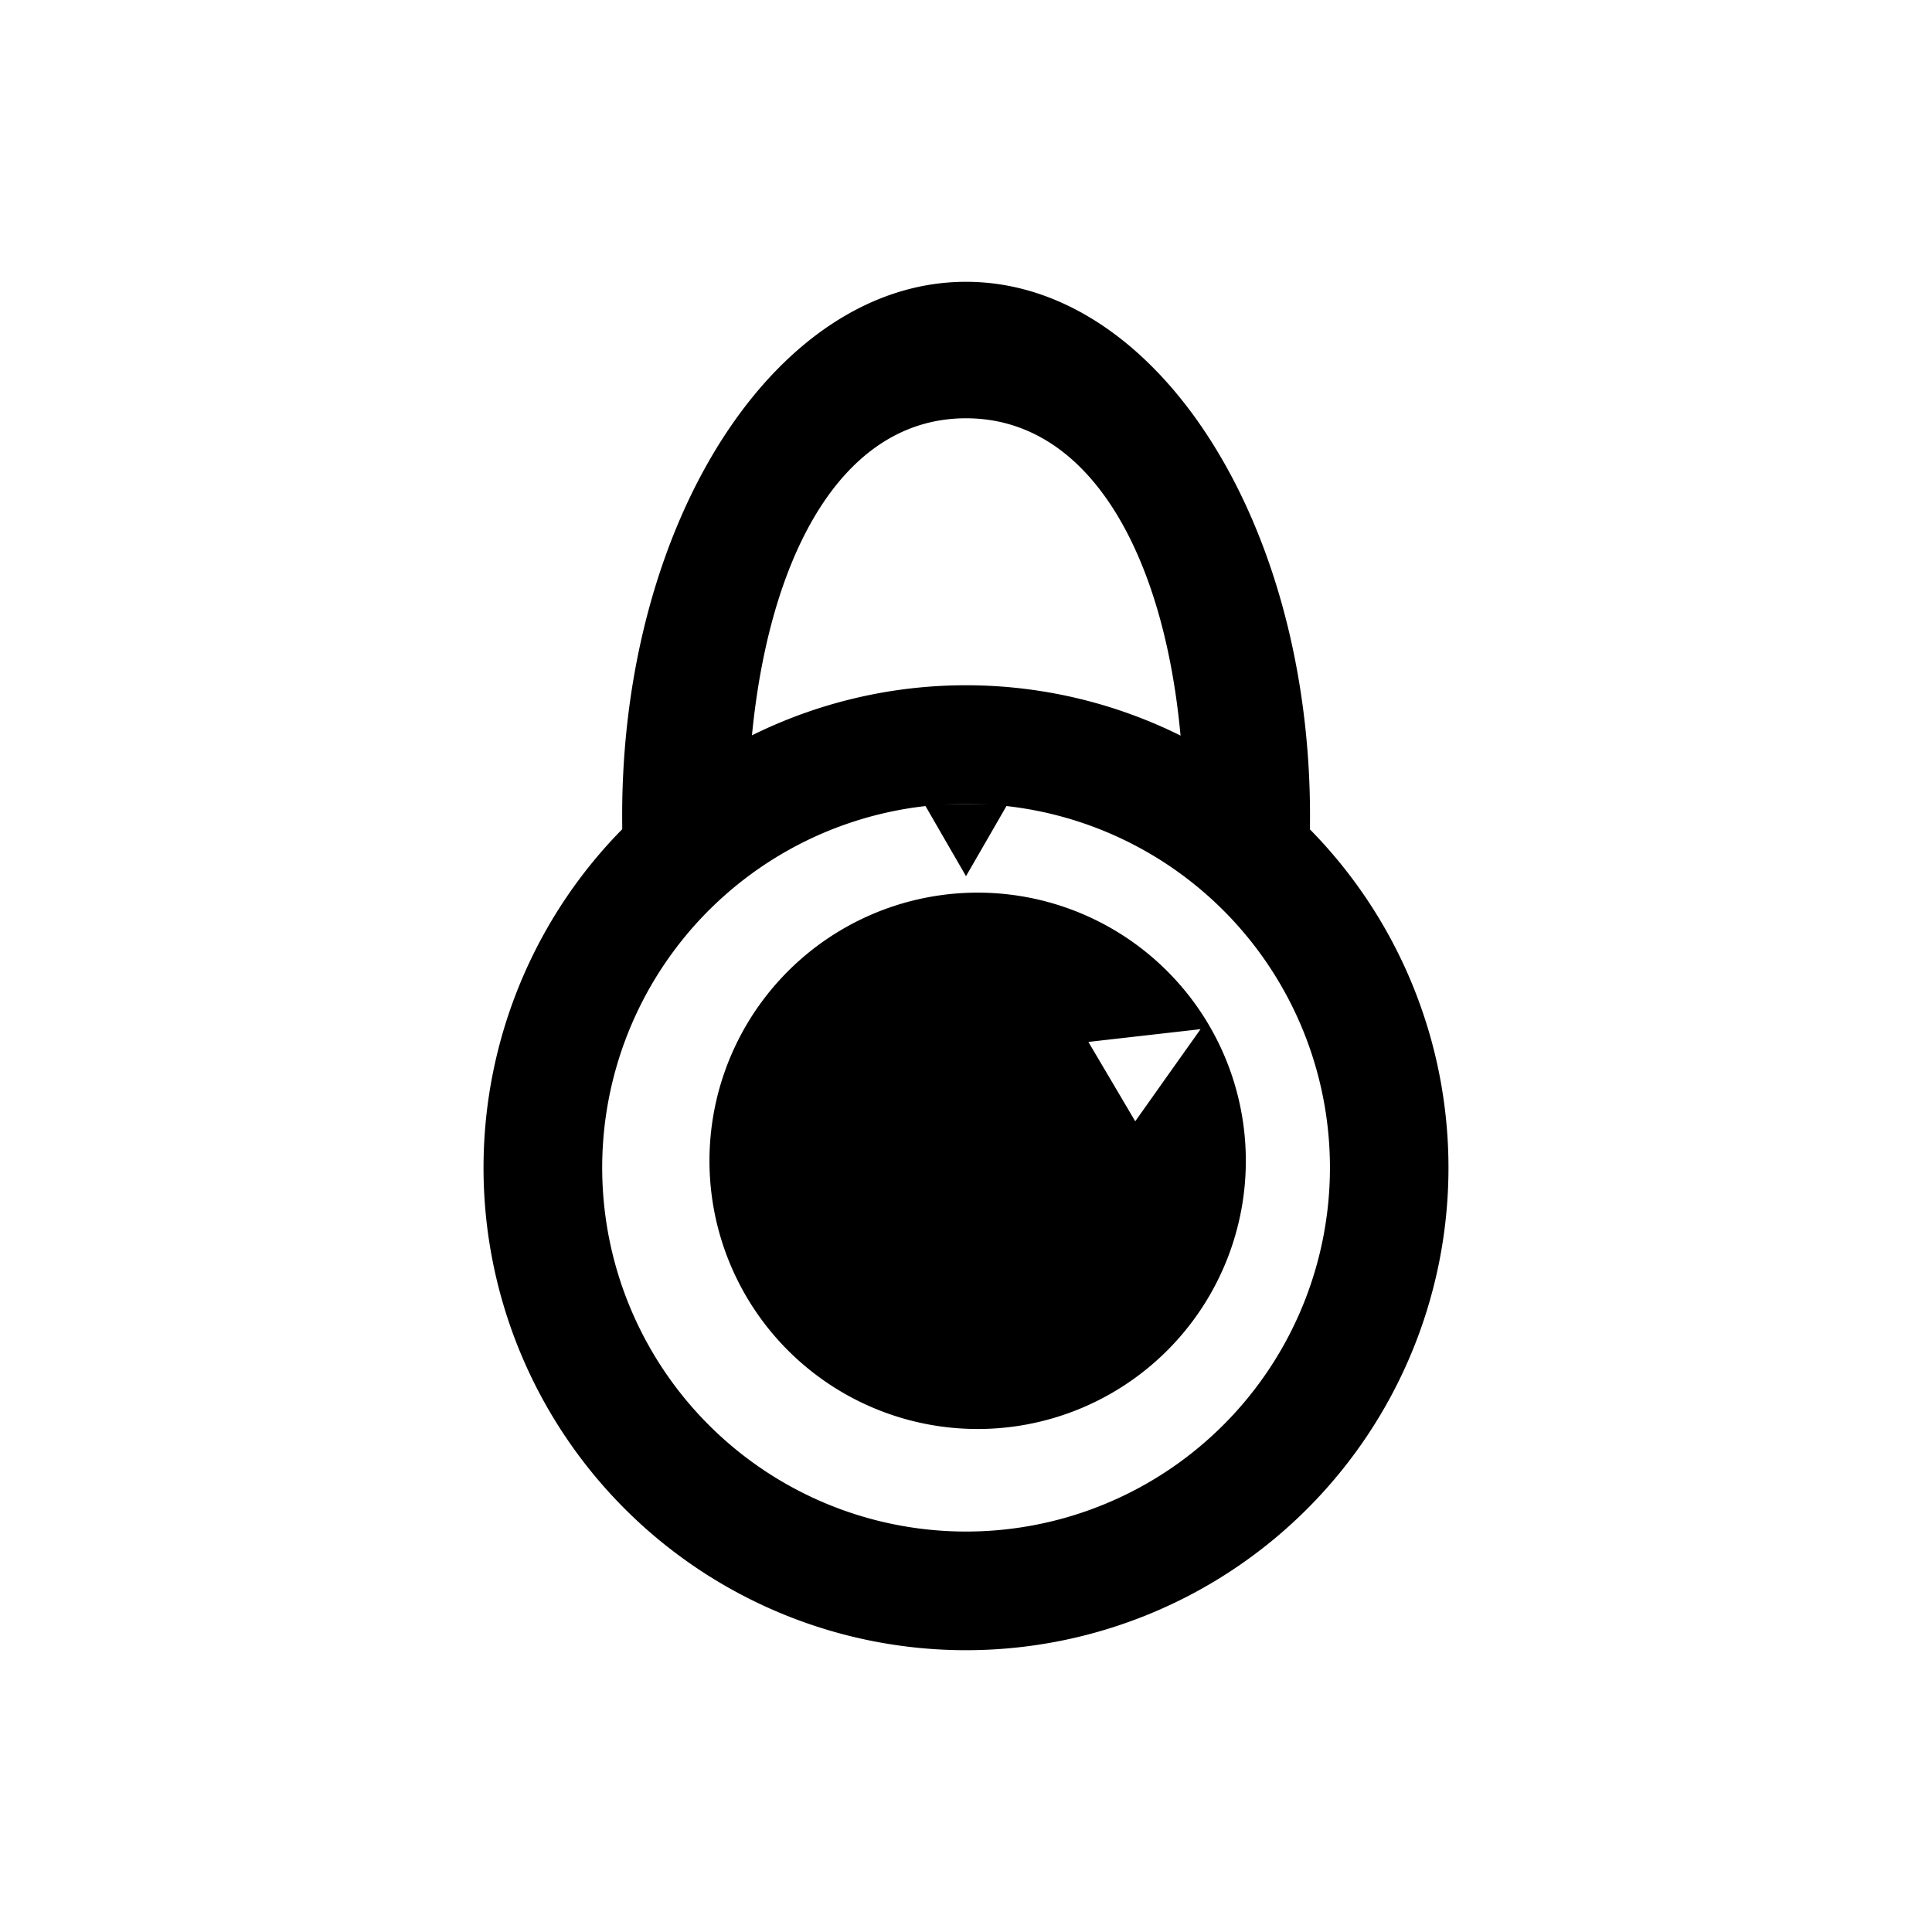
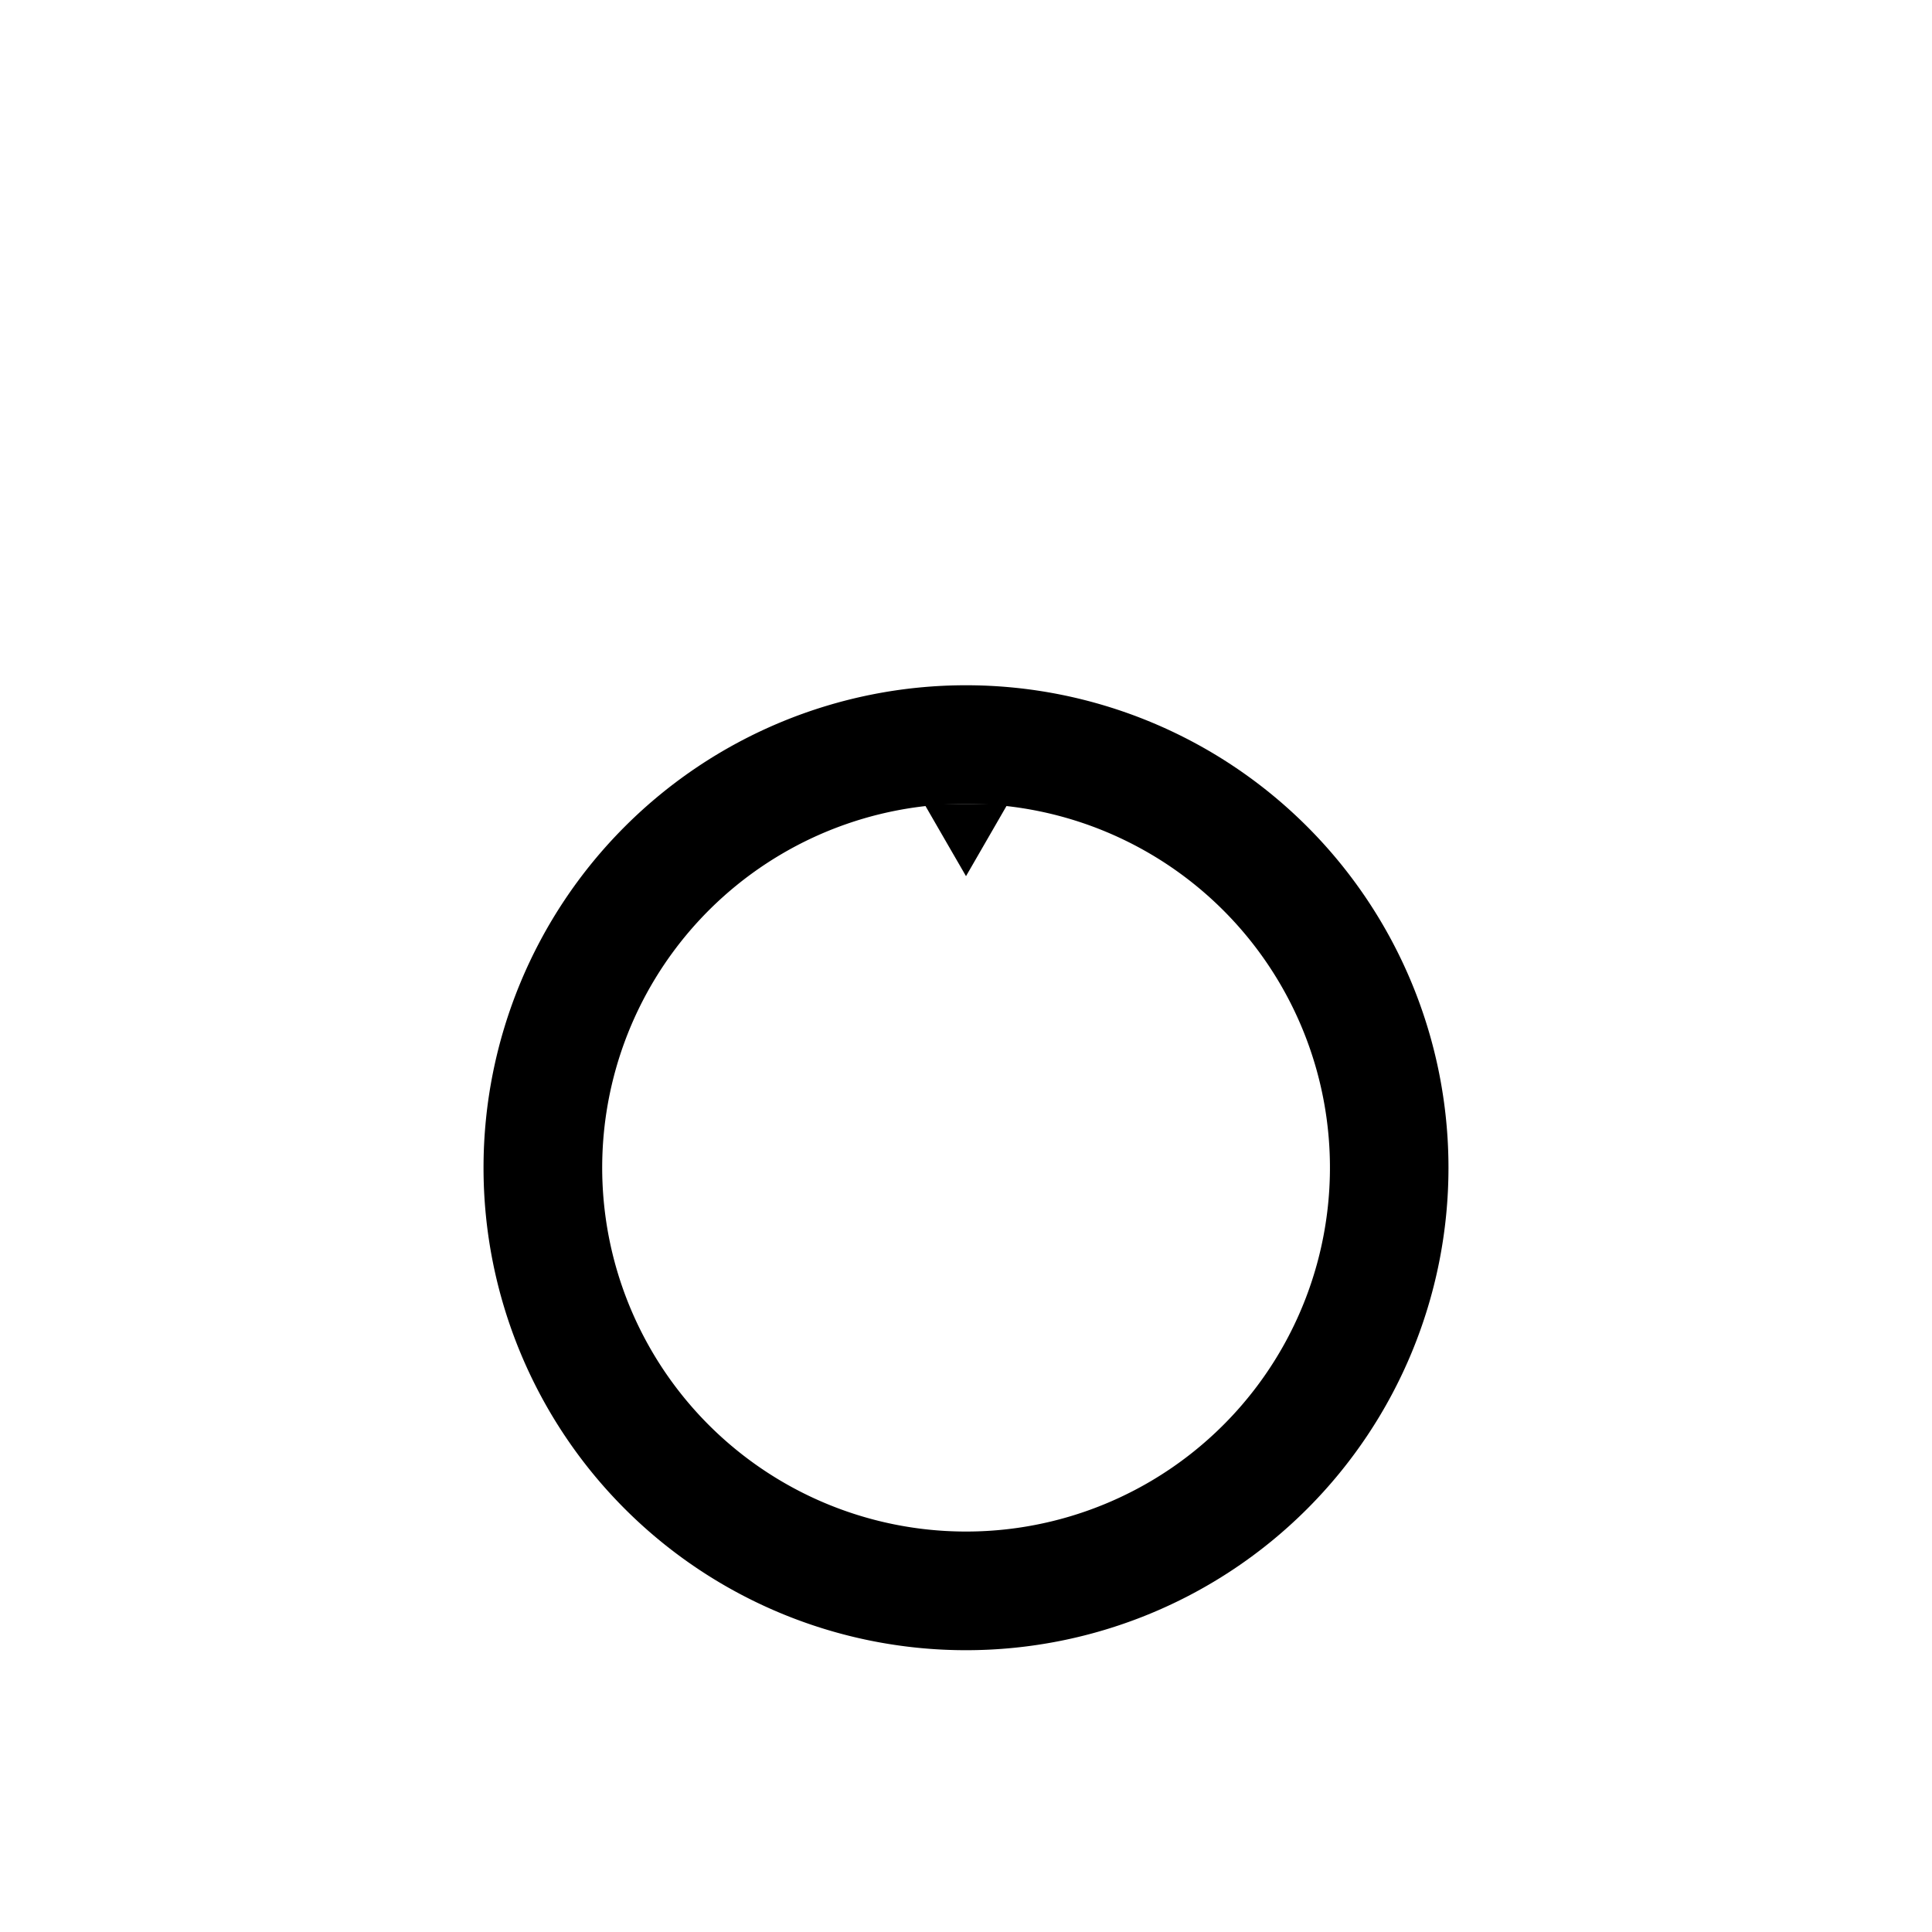
<svg xmlns="http://www.w3.org/2000/svg" id="Scout" viewBox="0 0 512 512">
  <defs id="defs4">
    <style id="style2">.cls-1{fill:#000}</style>
  </defs>
-   <path class="cls-1" d="M222.92 246.45a71.07 71.07 0 1 0 97.34 25 71.07 71.07 0 0 0-97.34-25zm86.58 38.49l-8.65 12.21-6.21-10.52-6.21-10.51 14.87-1.69 14.86-1.69z" id="path8" />
  <path class="cls-1" d="M256 181.6a127.86 127.86 0 1 0 127.86 127.86A127.86 127.86 0 0 0 256 181.6zm49.05 210.88a96.43 96.43 0 1 1 34-132.07 96.43 96.43 0 0 1-34 132.07z" id="path10" />
  <path class="cls-1" id="polygon12" transform="translate(128.14 74.67)" d="M138.92 138.36l-5.53 9.58-5.53 9.58-5.54-9.58-5.53-9.58h11.07z" />
-   <path class="cls-1" d="M198.25 212.01c1.39-56.23 21.18-101.16 57.75-101.16 37.45 0 57.8 47.12 57.8 105.25 0 .32 10 .64 10 1a119.61 119.61 0 0 1 22.2 21.64 219.52 219.52 0 0 0 1.17-22.64c-.05-78.11-40.85-141.42-91.17-141.42S164.88 138 164.88 216.11q0 7.6.51 15c6.78-7.28 24.46-13.71 32.86-19.1z" id="path14" />
</svg>